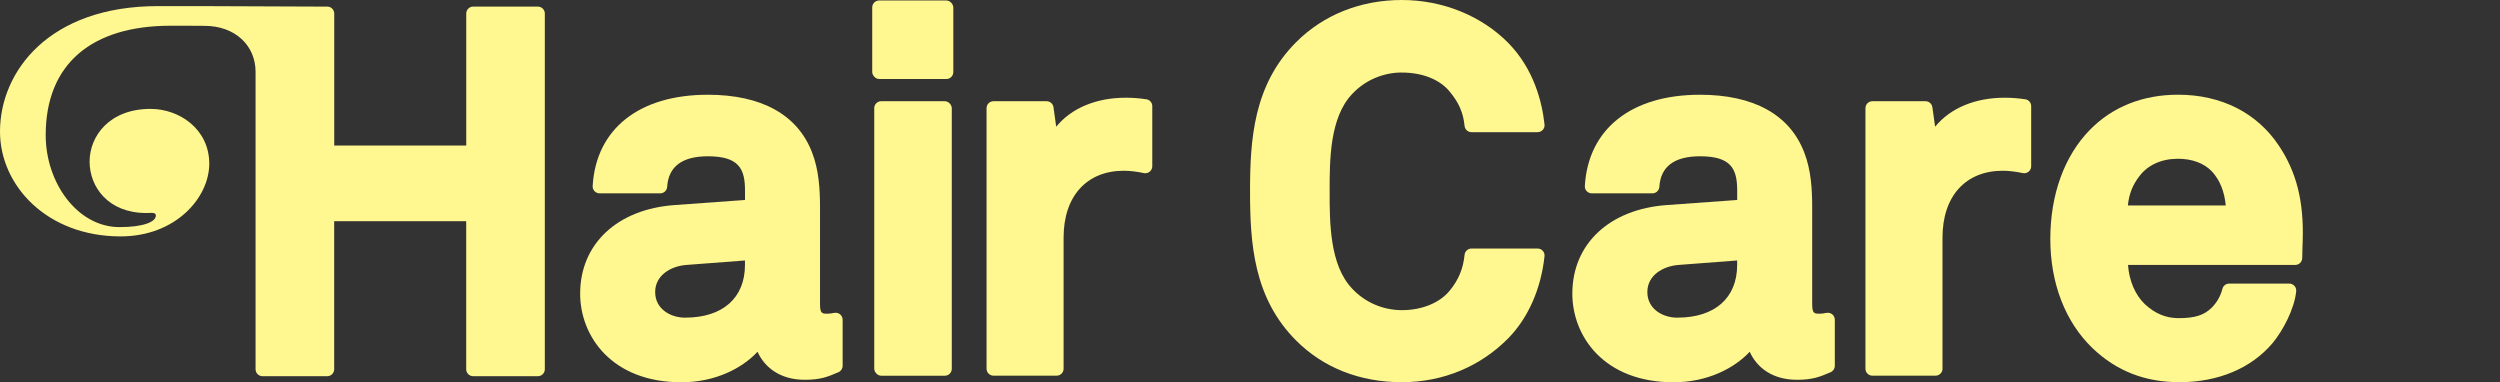
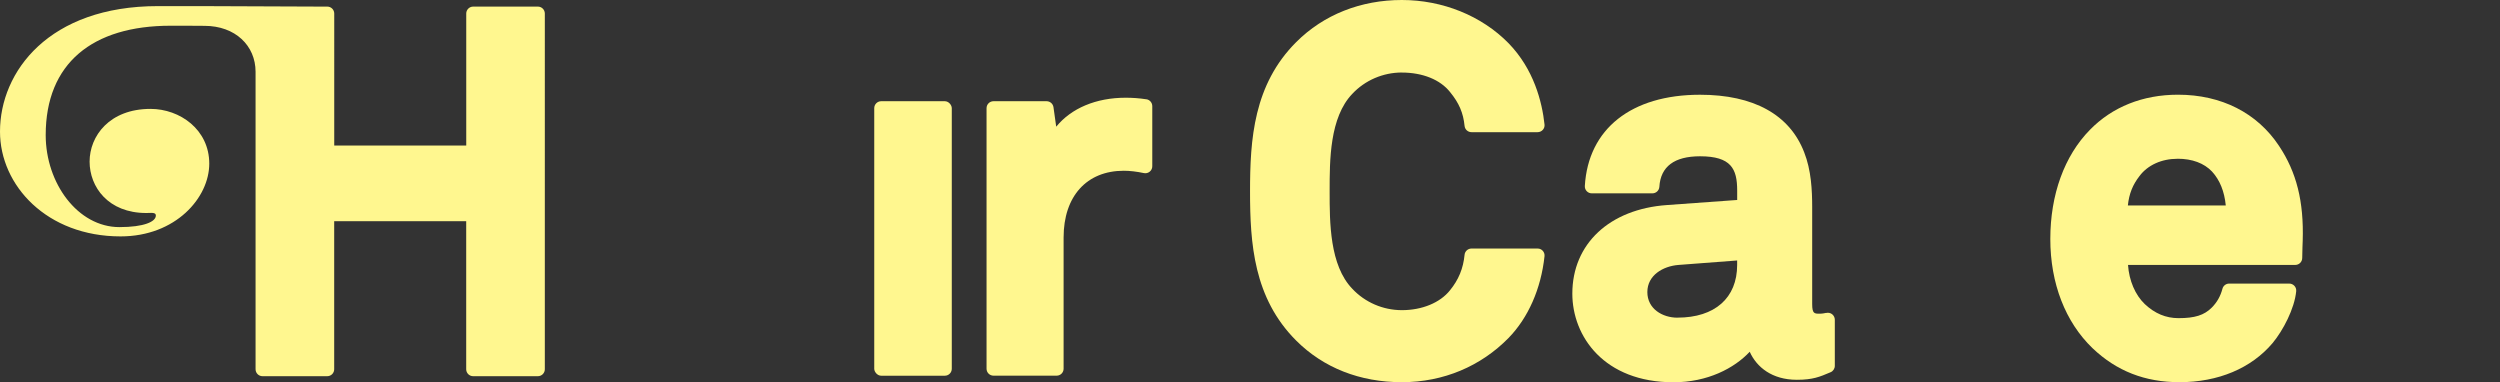
<svg xmlns="http://www.w3.org/2000/svg" id="Layer_1" data-name="Layer 1" viewBox="0 0 621.94 95.08">
  <rect x="0" y="0" width="621.94" height="95.08" fill="#333333" stroke="none" />
  <defs>
    <style>
      .cls-1 {
        fill: #fff78f;
        stroke-width: 0px;
      }
    </style>
  </defs>
  <path class="cls-1" d="M133.82,1.64h-16.1c-.96,0-1.73.78-1.73,1.73v32.83h-32.84V3.37c0-.96-.78-1.73-1.73-1.73h-1.77s-22.14-.1-29.71-.12c-1.35,0-9.06,0-10.64,0C12.18,1.51,0,17.8,0,32.74c0,13.41,11.67,26.07,30,26.07,13.69,0,22.06-9.62,22.06-18.1s-7.31-13.62-14.62-13.62c-10.23,0-15.15,6.78-15.15,13.11s4.65,12.79,14.09,12.79c.44,0,.87-.03,1.25-.03.66,0,1.14.1,1.14.67,0,1.52-2.94,2.87-9.06,2.87-10.36,0-18.34-10.92-18.34-22.89,0-17.85,11.61-27.21,31.06-27.21.72,0,7.7,0,8.43.03,7.69,0,12.72,4.94,12.72,11.43v12.35s0,0,0,0v61.65c0,.96.78,1.73,1.73,1.73h16.1c.96,0,1.73-.78,1.73-1.73v-36.83h32.84v36.83c0,.96.78,1.73,1.73,1.73h16.1c.96,0,1.73-.78,1.73-1.73V3.37c0-.96-.78-1.73-1.73-1.73Z" />
  <g>
-     <path class="cls-1" d="M207.45,77.84c-.2.05-.93.2-1.57.2-1.33,0-1.88,0-1.88-2.38v-24.06c0-4.29-.24-9.27-1.99-13.71-3.61-9.37-12.57-14.32-25.92-14.32-17.09,0-27.81,8.49-28.65,22.7-.03.48.14.94.47,1.29.33.35.78.54,1.26.54h15.08c.91,0,1.67-.71,1.73-1.62.31-5.04,3.72-7.6,10.12-7.6,7.72,0,9.24,3.11,9.24,8.49v2.38l-17.46,1.26c-14.3,1.01-23.55,9.66-23.55,22.04,0,10.62,7.88,22.05,25.17,22.05,8.45,0,15.12-3.48,18.96-7.59,1.72,3.84,5.58,6.97,11.71,6.97,4.01,0,5.69-.72,8.41-1.88.64-.27,1.05-.9,1.05-1.59v-11.47c0-.53-.25-1.04-.67-1.37s-.97-.44-1.49-.31ZM170.48,79.03c-3.72,0-7.49-2.19-7.49-6.37s3.89-6.45,7.75-6.75l14.59-1.11v1.12c0,8.2-5.55,13.1-14.85,13.1Z" />
    <rect class="cls-1" x="217.49" y="25.18" width="19.29" height="68.29" rx="1.73" ry="1.73" />
-     <rect class="cls-1" x="216.99" y=".12" width="20.17" height="19.54" rx="1.73" ry="1.73" />
    <path class="cls-1" d="M285.18,24.7c-1.7-.26-3.42-.39-5.12-.39-7.41,0-13.55,2.62-17.3,7.21l-.68-4.85c-.12-.85-.85-1.49-1.71-1.49h-13.21c-.96,0-1.73.78-1.73,1.73v64.82c0,.96.78,1.73,1.73,1.73h15.71c.96,0,1.73-.78,1.73-1.73v-32.66c0-10.24,5.74-16.59,14.97-16.59,1.49,0,3.21.2,5,.58.51.11,1.05-.02,1.45-.35.41-.33.64-.82.64-1.35v-14.96c0-.85-.62-1.58-1.47-1.71Z" />
    <path class="cls-1" d="M348.74,18.05c5.18,0,9.55,1.76,12,4.85,2.25,2.75,3.29,5.19,3.61,8.42.09.89.83,1.56,1.72,1.56h16.45c.49,0,.96-.21,1.29-.57.33-.37.49-.85.43-1.34-.61-5.66-2.66-13.76-8.96-20.23-6.7-6.82-16.38-10.74-26.54-10.74s-19.43,3.62-26.28,10.48c-10.59,10.59-11.48,24.15-11.48,37.12s.89,26.54,11.48,37.13c6.77,6.77,15.86,10.35,26.28,10.35s19.69-4.01,26.54-10.99c0,0,0,0,0,0,4.91-5.03,8.09-12.25,8.96-20.35.05-.49-.1-.98-.43-1.34-.33-.37-.8-.57-1.29-.57h-16.45c-.89,0-1.64.68-1.72,1.56-.33,3.4-1.48,6.19-3.62,8.82-2.46,3.1-6.94,4.95-11.98,4.95-4.68,0-9.18-1.94-12.34-5.33-5.63-5.85-5.63-16.48-5.63-24.23s0-18.38,5.64-24.25c3.15-3.37,7.64-5.31,12.32-5.31Z" />
    <path class="cls-1" d="M454.28,77.84c-.2.05-.93.2-1.57.2-1.33,0-1.88,0-1.88-2.38v-24.06c0-4.29-.24-9.27-1.99-13.71-3.61-9.37-12.57-14.32-25.92-14.32-17.09,0-27.81,8.49-28.65,22.7-.03.48.14.94.47,1.29.33.35.78.54,1.26.54h15.08c.91,0,1.67-.71,1.73-1.62.31-5.04,3.72-7.6,10.12-7.6,7.72,0,9.24,3.11,9.24,8.49v2.38l-17.46,1.26c-14.3,1.01-23.55,9.66-23.55,22.04,0,10.62,7.88,22.05,25.17,22.05,8.45,0,15.12-3.48,18.96-7.59,1.72,3.84,5.58,6.97,11.71,6.97,4.01,0,5.69-.72,8.41-1.88.64-.27,1.05-.9,1.05-1.59v-11.47c0-.53-.25-1.04-.67-1.37s-.97-.44-1.49-.31ZM417.31,79.03c-3.72,0-7.49-2.19-7.49-6.37s3.89-6.45,7.75-6.75l14.59-1.11v1.12c0,8.2-5.55,13.1-14.85,13.1Z" />
-     <path class="cls-1" d="M503.83,24.7c-1.7-.26-3.42-.39-5.12-.39-7.41,0-13.55,2.62-17.3,7.21l-.68-4.85c-.12-.85-.85-1.49-1.71-1.49h-13.21c-.96,0-1.73.78-1.73,1.73v64.82c0,.96.78,1.73,1.73,1.73h15.71c.96,0,1.73-.78,1.73-1.73v-32.66c0-10.24,5.74-16.59,14.97-16.59,1.49,0,3.21.2,5,.58.51.11,1.04-.02,1.45-.35s.64-.82.64-1.35v-14.96c0-.85-.62-1.58-1.47-1.71Z" />
    <path class="cls-1" d="M566.97,36.3c-5.44-8.22-14.36-12.74-25.13-12.74-8.77,0-16.35,3.03-21.93,8.75-6.35,6.47-9.84,16.11-9.84,27.14s3.73,20.66,10.51,27.18c5.98,5.69,13.06,8.45,21.63,8.45,9.62,0,17.84-3.45,23.15-9.72,2.6-3.12,5.46-8.56,5.88-12.91.05-.49-.11-.97-.44-1.33-.33-.36-.79-.57-1.28-.57h-14.96c-.79,0-1.47.53-1.67,1.29-.49,1.86-1.36,3.39-2.67,4.7-1.88,1.88-4.19,2.61-8.25,2.61-3.15,0-5.9-1.15-8.4-3.5-2.4-2.3-3.9-5.86-4.17-9.74h41.61c.96,0,1.73-.78,1.73-1.73,0-1.35.12-4.29.12-4.31.3-9.74-1.52-17.01-5.89-23.57ZM541.72,39.49c3.64,0,6.6,1.1,8.58,3.19,1.95,2.14,3.07,4.92,3.42,8.44h-24.36c.31-2.94,1.2-5.14,2.9-7.33,2.05-2.73,5.5-4.29,9.46-4.29Z" />
  </g>
</svg>